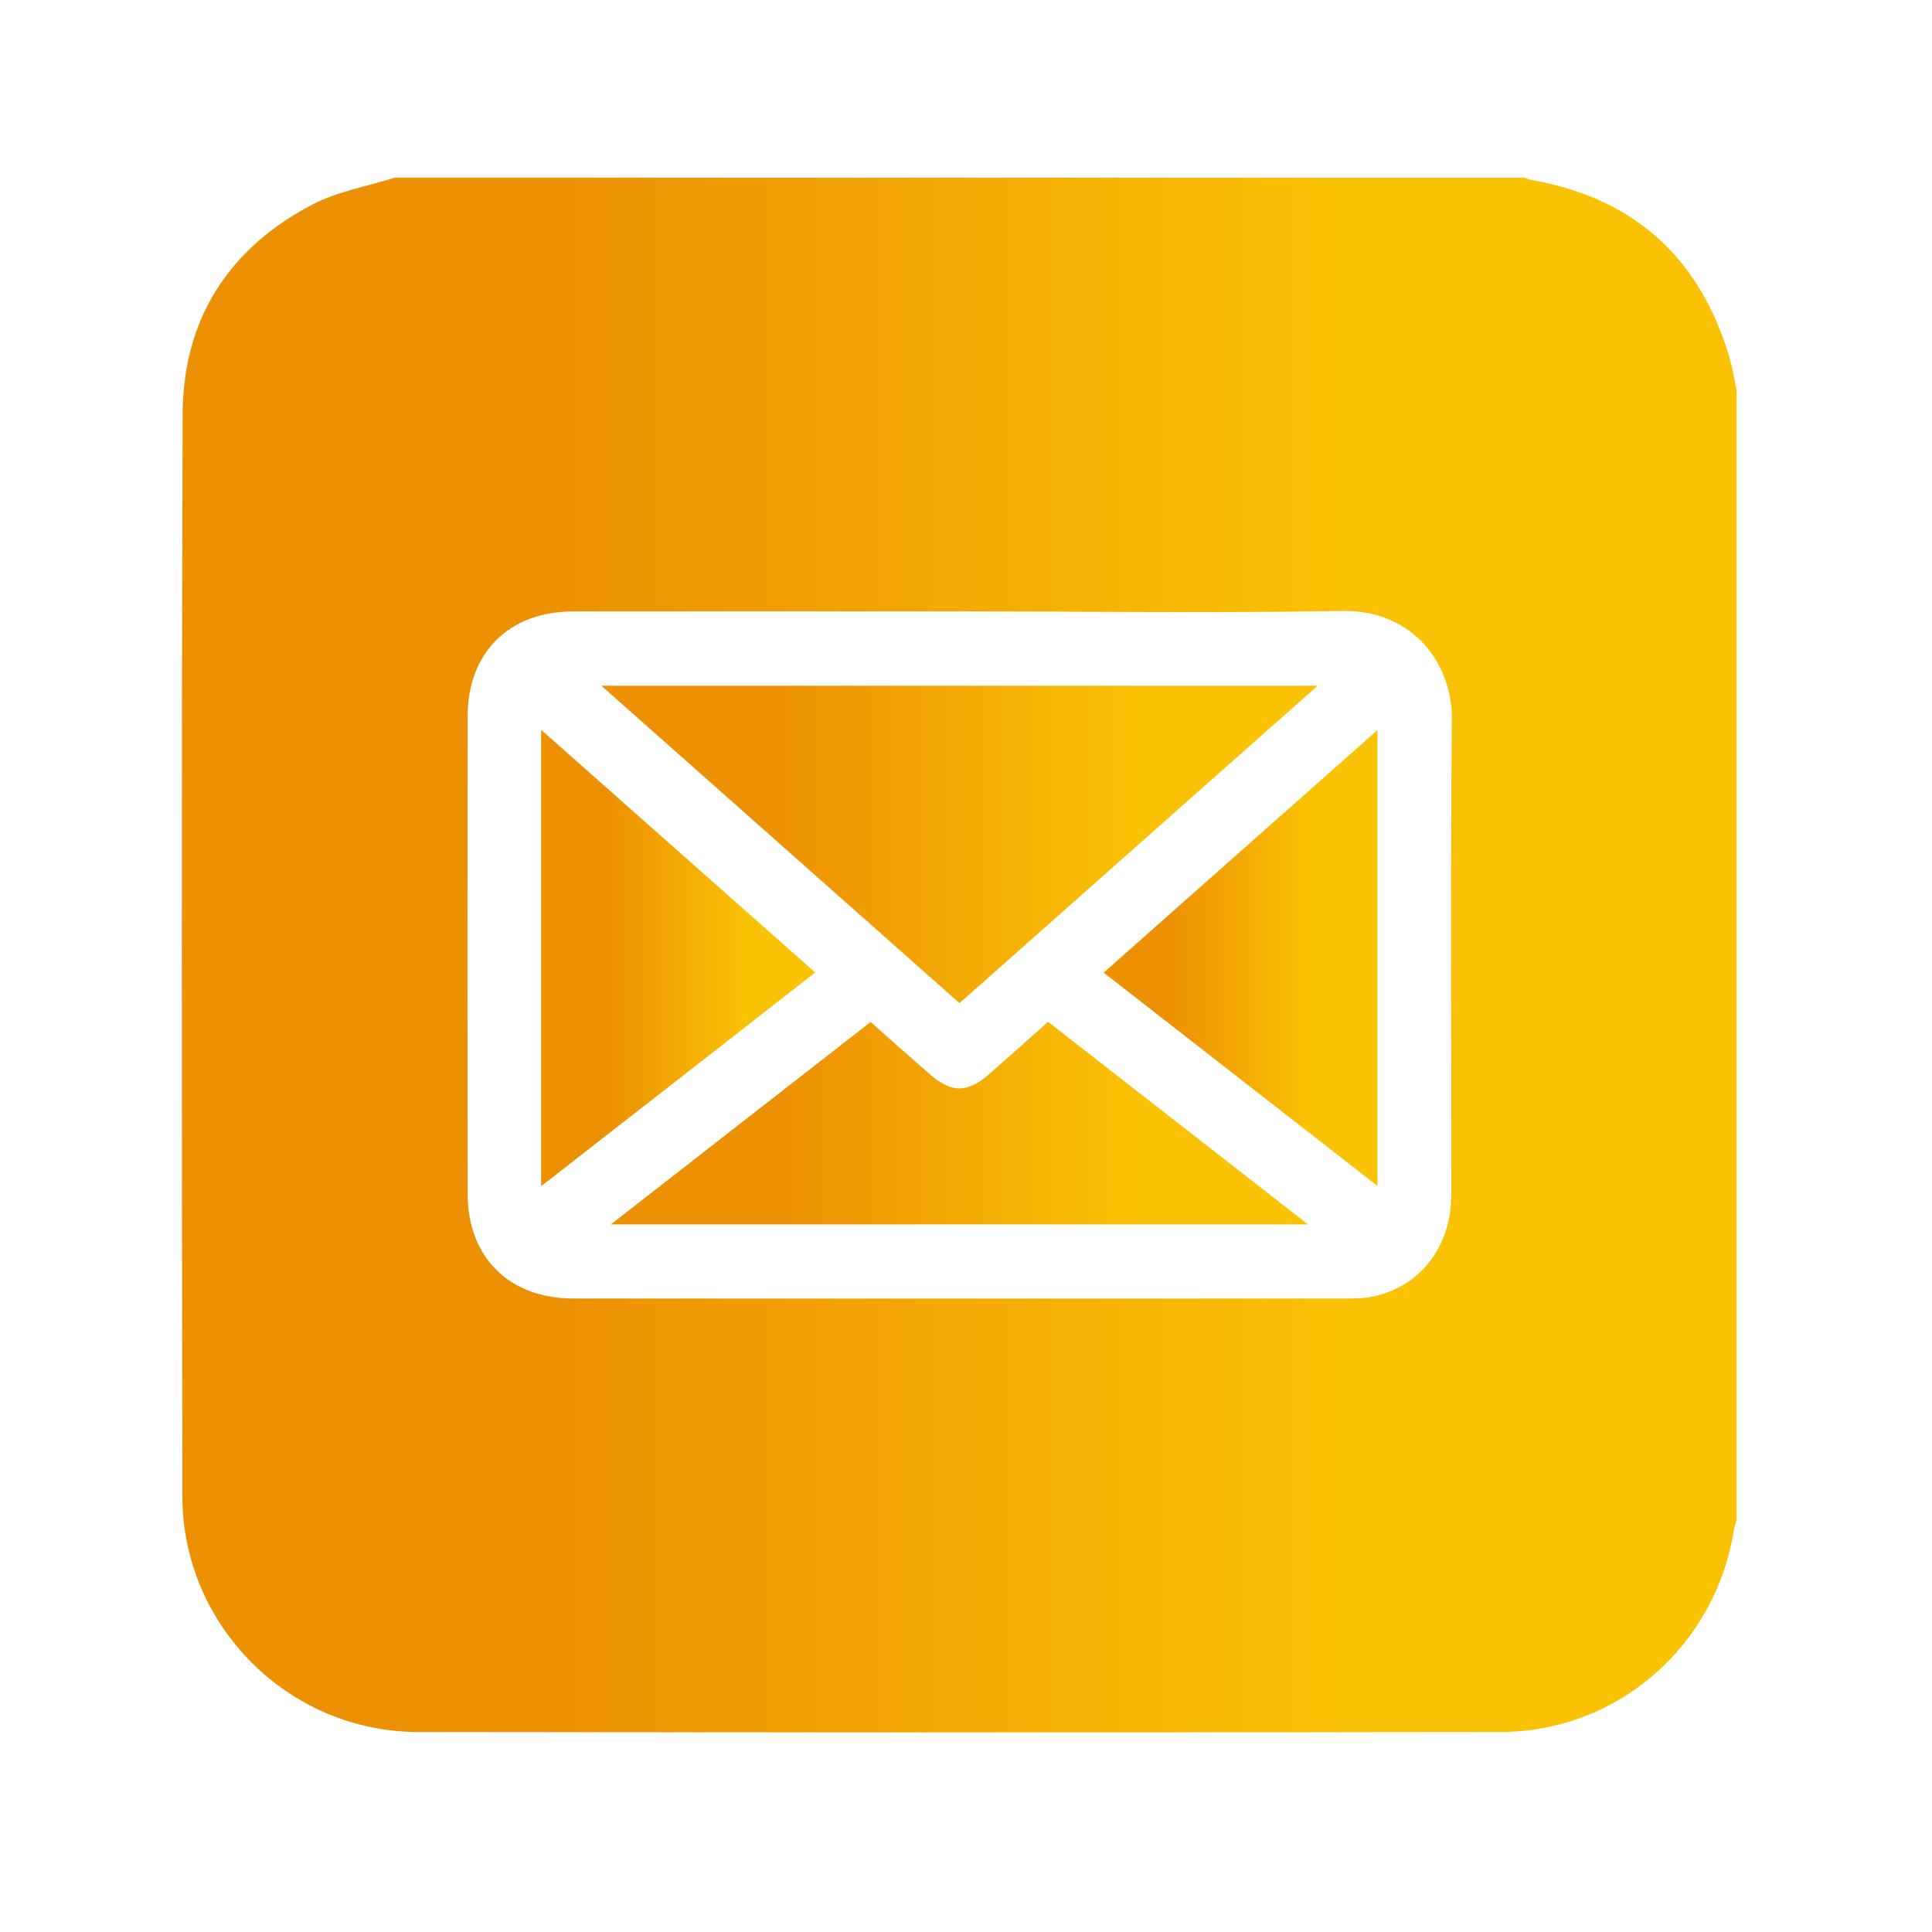
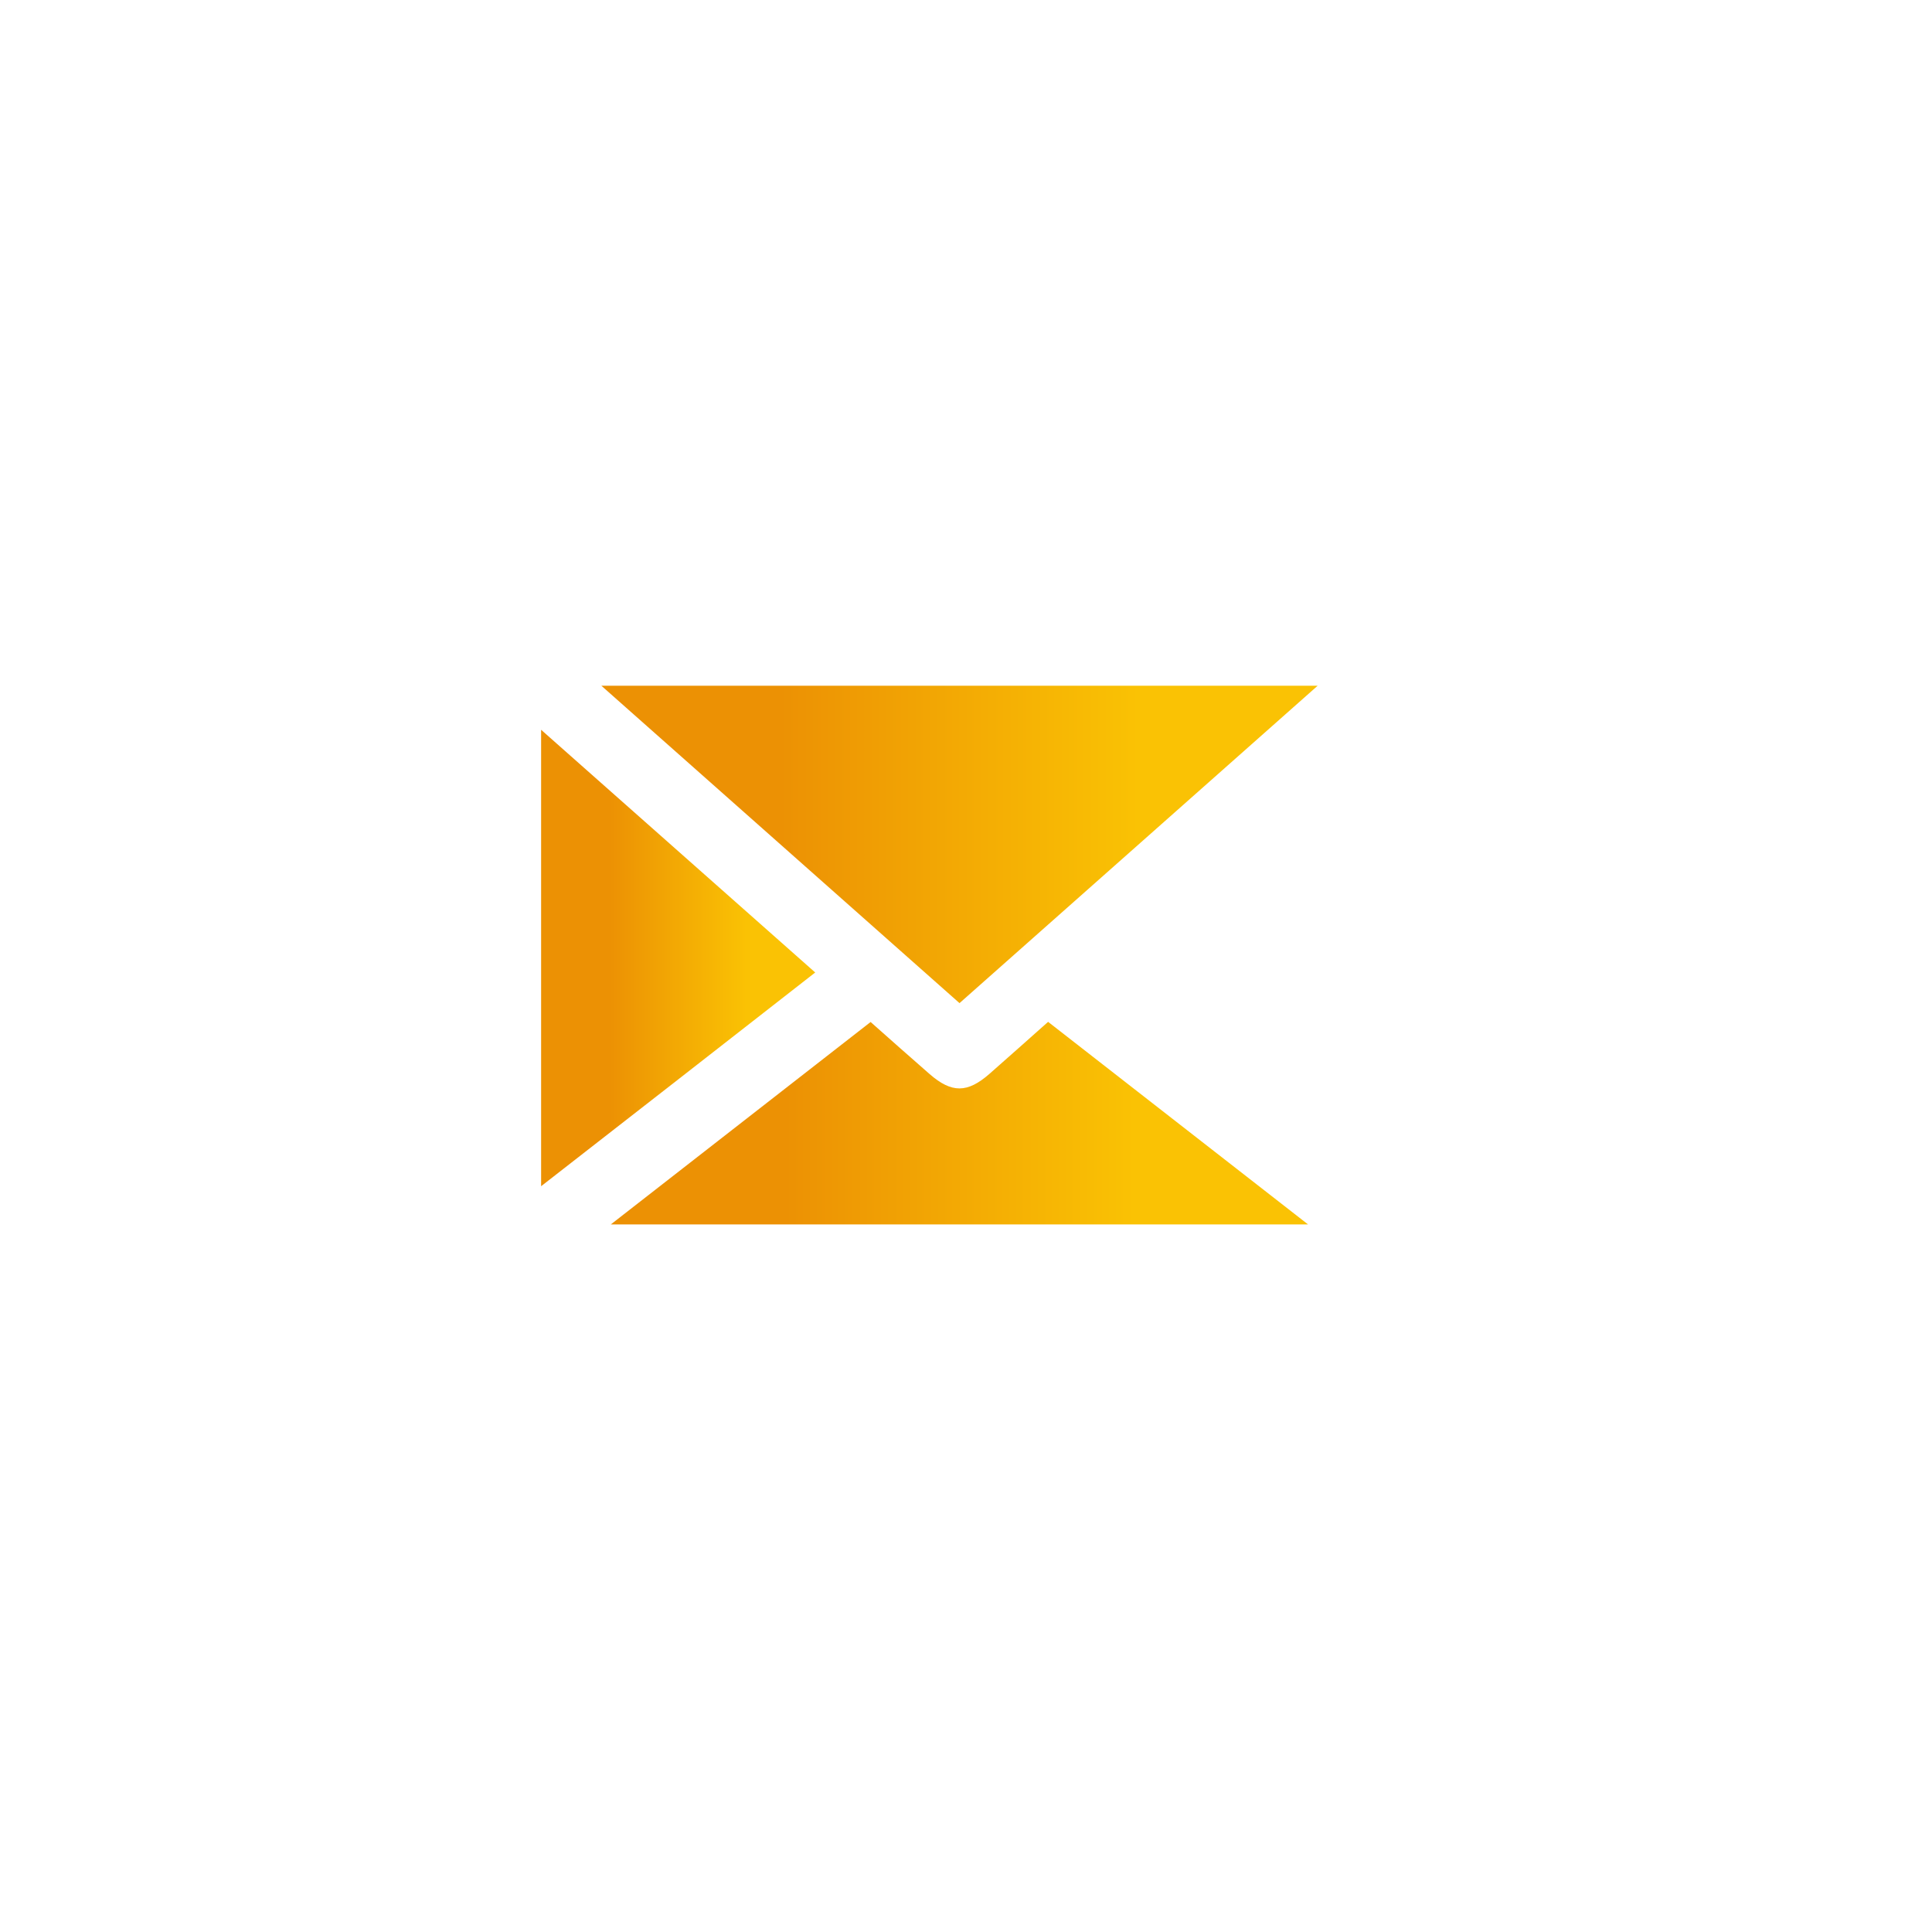
<svg xmlns="http://www.w3.org/2000/svg" id="Camada_1" x="0px" y="0px" viewBox="0 0 128 128" xml:space="preserve">
  <g display="none">
    <path display="inline" d="M100.29,114.74c-24.76,0-49.51,0-74.27,0c-0.19-0.06-0.37-0.14-0.56-0.17  c-6.4-1.13-10.62-4.8-12.72-10.92c-0.32-0.93-0.46-1.92-0.69-2.88c0-24.76,0-49.51,0-74.27c0.06-0.25,0.14-0.5,0.19-0.75  c1.29-6.63,5.21-10.85,11.66-12.75c0.69-0.2,1.42-0.31,2.13-0.47c24.76,0,49.51,0,74.27,0c0.19,0.06,0.37,0.14,0.56,0.17  c6.69,1.2,10.97,5.1,12.91,11.58c0.22,0.72,0.34,1.48,0.5,2.22c0,24.76,0,49.51,0,74.27c-0.06,0.22-0.14,0.44-0.18,0.66  c-1.17,6.34-4.82,10.54-10.91,12.62C102.25,114.37,101.26,114.51,100.29,114.74z M89.11,54.72c-0.21-1.65-0.32-3.32-0.66-4.93  c-2.25-10.55-10.49-18.31-21.4-20.21c-9.95-1.73-20.57,3.19-25.98,12.17c-3.23,5.37-4.62,11.17-3.24,17.4  c1.07,4.86,3.41,9.2,5.91,13.45c5.08,8.62,11.19,16.5,17.42,24.3c1.19,1.49,2.84,1.47,4.04-0.07c3.32-4.25,6.67-8.47,9.86-12.81  c4.41-6.01,8.53-12.21,11.51-19.09C87.98,61.68,89.05,58.34,89.11,54.72z" />
    <path display="inline" d="M63.09,91.76c-2.64-3.51-5.25-6.87-7.74-10.31c-4-5.52-7.79-11.18-10.71-17.37  c-1.15-2.44-2.19-4.93-2.44-7.65c-0.81-8.66,4.67-17.41,12.92-20.75c12.98-5.24,27.13,3.02,28.97,16.9  c0.49,3.66-0.41,7.05-1.85,10.36c-2.53,5.79-5.9,11.08-9.57,16.18c-2.93,4.08-6.02,8.03-9.05,12.03  C63.5,91.31,63.36,91.45,63.09,91.76z M78.79,55.13c-0.02-8.66-7.05-15.67-15.7-15.64c-8.6,0.03-15.58,7.06-15.56,15.68  c0.01,8.66,7.05,15.67,15.7,15.64C71.83,70.78,78.81,63.75,78.79,55.13z" />
-     <path display="inline" d="M74,55.16c-0.01,5.99-4.87,10.86-10.85,10.85c-5.98-0.01-10.84-4.88-10.83-10.87  c0.01-6,4.87-10.86,10.85-10.86C69.14,44.29,74,49.17,74,55.16z" />
  </g>
  <g>
    <linearGradient id="SVGID_1_" gradientUnits="userSpaceOnUse" x1="12.043" y1="63.275" x2="115.059" y2="63.275">
      <stop offset="0.25" style="stop-color:#EC9104" />
      <stop offset="0.75" style="stop-color:#FAC204" />
    </linearGradient>
-     <path fill="url(#SVGID_1_)" d="M115.06,25.85c0,24.94,0,49.89,0,74.83c-0.06,0.22-0.15,0.44-0.18,0.67  c-1.23,7.72-7.71,13.39-15.49,13.4c-23.89,0.03-47.79,0.03-71.68,0c-8.6-0.01-15.62-7.04-15.63-15.63  c-0.03-23.89-0.06-47.79,0.02-71.68c0.02-6.25,3.02-10.96,8.56-13.87c1.68-0.88,3.65-1.22,5.49-1.8c24.94,0,49.89,0,74.83,0  c0.19,0.06,0.37,0.14,0.57,0.17c6.74,1.21,11.05,5.14,13.01,11.67C114.78,24.35,114.89,25.11,115.06,25.85z M63.61,40.51  c-8.55,0-17.1-0.01-25.64,0c-4.25,0-6.99,2.73-6.99,6.97c-0.01,10.53-0.01,21.05,0,31.58c0,4.24,2.74,6.96,6.99,6.97  c17.06,0.01,34.13,0,51.19,0c0.6,0,1.22-0.01,1.8-0.13c3.14-0.66,5.19-3.32,5.19-6.73c0.01-10.49-0.06-20.99,0.04-31.48  c0.04-3.76-2.62-7.29-7.23-7.21C80.51,40.62,72.06,40.51,63.61,40.51z" />
    <linearGradient id="SVGID_00000077323701756755072410000014015255970806878636_" gradientUnits="userSpaceOnUse" x1="39.832" y1="55.942" x2="87.294" y2="55.942">
      <stop offset="0.25" style="stop-color:#EC9104" />
      <stop offset="0.75" style="stop-color:#FAC204" />
    </linearGradient>
    <path fill="url(#SVGID_00000077323701756755072410000014015255970806878636_)" d="M63.57,66.46c-7.94-7.04-15.77-13.97-23.73-21.03  c15.87,0,31.56,0,47.46,0C79.34,52.48,71.49,59.44,63.57,66.46z" />
    <linearGradient id="SVGID_00000057126227117342901200000000569684968876396423_" gradientUnits="userSpaceOnUse" x1="40.471" y1="74.411" x2="86.663" y2="74.411">
      <stop offset="0.25" style="stop-color:#EC9104" />
      <stop offset="0.75" style="stop-color:#FAC204" />
    </linearGradient>
    <path fill="url(#SVGID_00000057126227117342901200000000569684968876396423_)" d="M69.44,67.7c5.75,4.48,11.4,8.89,17.22,13.42  c-15.45,0-30.69,0-46.19,0c5.83-4.54,11.48-8.95,17.21-13.41c1.31,1.16,2.6,2.31,3.91,3.45c1.46,1.27,2.5,1.27,3.97-0.02  C66.85,70.01,68.12,68.87,69.44,67.7z" />
    <linearGradient id="SVGID_00000013913517852835301410000013574792092974093720_" gradientUnits="userSpaceOnUse" x1="35.854" y1="63.475" x2="54.012" y2="63.475">
      <stop offset="0.25" style="stop-color:#EC9104" />
      <stop offset="0.75" style="stop-color:#FAC204" />
    </linearGradient>
    <path fill="url(#SVGID_00000013913517852835301410000013574792092974093720_)" d="M35.85,78.59c0-10.14,0-20.1,0-30.24  c6.1,5.4,12.08,10.7,18.16,16.08C47.97,69.15,41.99,73.81,35.85,78.59z" />
    <linearGradient id="SVGID_00000036221316407089874510000014922163142156150180_" gradientUnits="userSpaceOnUse" x1="73.118" y1="63.473" x2="91.257" y2="63.473">
      <stop offset="0.25" style="stop-color:#EC9104" />
      <stop offset="0.75" style="stop-color:#FAC204" />
    </linearGradient>
-     <path fill="url(#SVGID_00000036221316407089874510000014922163142156150180_)" d="M73.12,64.44c6.06-5.37,12.04-10.67,18.14-16.07  c0,10.12,0,20.08,0,30.2C85.17,73.83,79.19,69.17,73.12,64.44z" />
  </g>
  <g display="none">
    <linearGradient id="SVGID_00000133505014543646758340000014034950148976919979_" gradientUnits="userSpaceOnUse" x1="11.693" y1="62.791" x2="114.307" y2="62.791">
      <stop offset="0.25" style="stop-color:#EC9104" />
      <stop offset="0.75" style="stop-color:#FAC204" />
    </linearGradient>
    <path display="inline" fill="url(#SVGID_00000133505014543646758340000014034950148976919979_)" d="M28.94,11.49  c22.71,0,45.42,0,68.13,0c0.19,0.06,0.37,0.15,0.56,0.18c7.9,1.09,14.21,6.76,16.14,14.53c0.21,0.84,0.36,1.69,0.54,2.53  c0,22.71,0,45.42,0,68.13c-0.06,0.19-0.15,0.37-0.18,0.57c-1.41,9.72-9.26,16.63-19.12,16.65c-21.34,0.04-42.68,0.01-64.02,0.01  c-2.74,0-5.42-0.42-7.87-1.64c-7.33-3.67-11.36-9.53-11.39-17.84c-0.05-12.76-0.01-25.51-0.01-38.27c0-8.48-0.02-16.97,0.01-25.45  c0.03-8.58,5.2-15.78,13.26-18.46C26.26,12,27.62,11.79,28.94,11.49z M81.17,96.95c3.95-0.28,7.28-1.6,10.42-3.42  c2.53-1.46,4.33-3.54,4.92-6.49c0.26-1.3,0.48-2.62,0.66-3.94c0.16-1.12-0.21-1.99-1.25-2.59c-4.59-2.65-9.16-5.34-13.75-7.98  c-1.02-0.59-2.07-0.51-2.98,0.27c-0.68,0.58-1.33,1.21-1.94,1.88c-1.41,1.56-2.75,3.18-4.18,4.73c-1.53,1.67-2.41,1.86-4.4,0.78  c-4.05-2.2-7.93-4.66-11.42-7.72c-4.89-4.3-8.48-9.56-11.59-15.21c-0.25-0.46-0.41-0.98-0.59-1.48c-0.28-0.79-0.17-1.53,0.44-2.13  c1.07-1.05,2.15-2.08,3.26-3.1c1.3-1.2,2.7-2.29,3.92-3.56c1.22-1.28,1.21-2.29,0.32-3.81c-0.83-1.41-1.68-2.8-2.49-4.22  c-1.53-2.66-3.12-5.29-4.52-8.02c-1-1.96-2.38-2.66-4.52-2.27c-2.96,0.54-5.98,1.05-7.85,3.66c-1.36,1.9-2.48,4.03-3.42,6.18  c-1.3,2.98-1.71,6.14-1.15,9.4c0.79,4.58,2.52,8.86,4.44,13.03c4.81,10.48,12.5,18.59,21.53,25.54c5.41,4.16,11.57,6.83,17.98,9  C75.76,96.42,78.54,97.02,81.17,96.95z" />
  </g>
</svg>